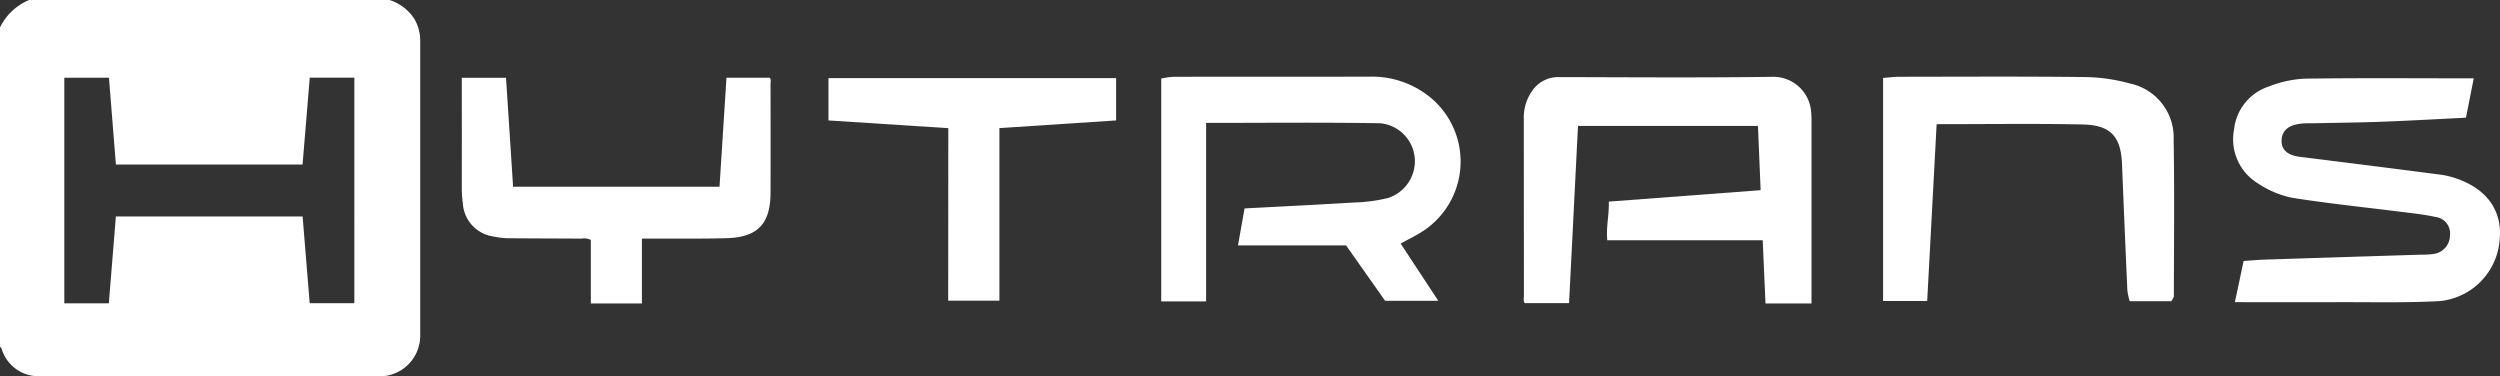
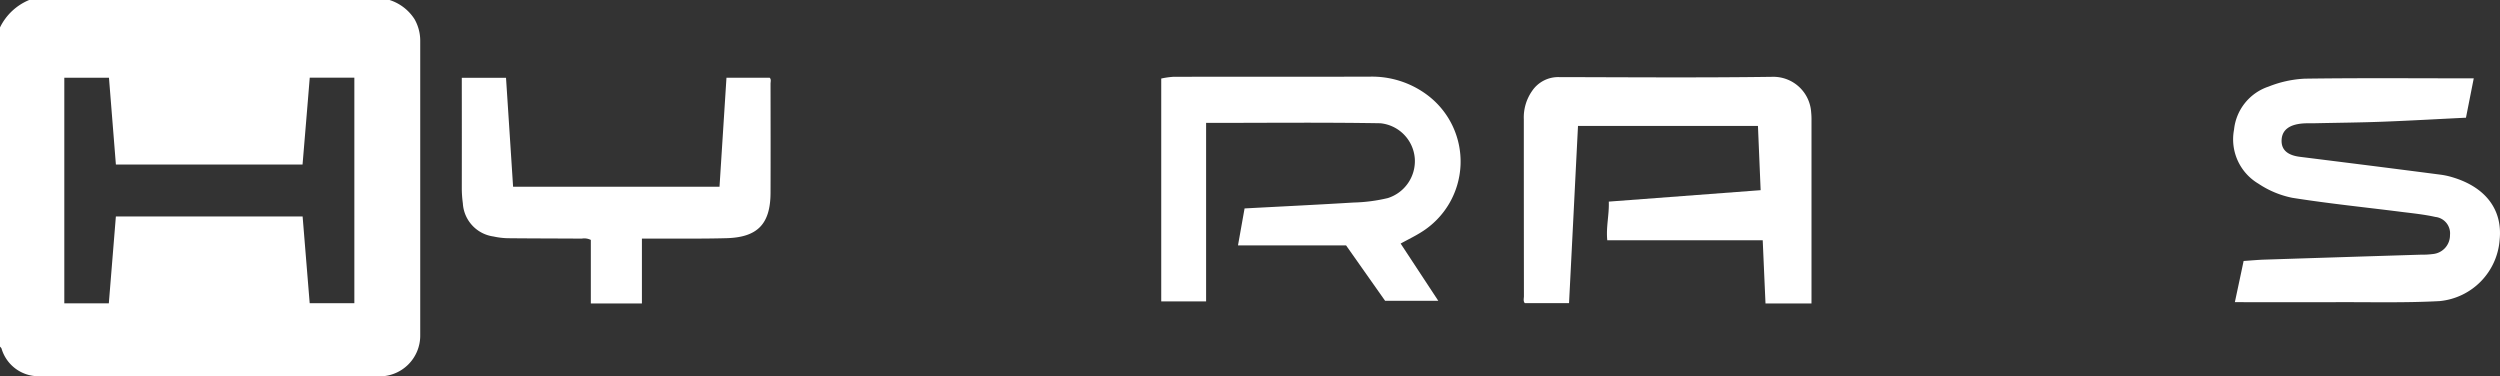
<svg xmlns="http://www.w3.org/2000/svg" width="212.063" height="31.928" viewBox="0 0 212.063 31.928">
  <rect x="0" y="0" width="212.063" height="31.928" fill="#333333" stroke="none" />
  <g id="Group_1" data-name="Group 1" transform="translate(0)">
    <path id="Path_1" data-name="Path 1" d="M94.151,194.682a3.935,3.935,0,0,1,2.118,1.625,3.693,3.693,0,0,1,.484,1.8q0,12.513,0,25.026a3.453,3.453,0,0,1-3.492,3.475c-9.53-.051-19.061-.026-28.591-.026a3.264,3.264,0,0,1-3.435-2.343.661.661,0,0,0-.129-.154V197.011a4.784,4.784,0,0,1,2.475-2.329ZM70.936,213.041h15.84l.6,7.361h3.789V201.272H87.381c-.2,2.478-.407,4.926-.61,7.366H70.937l-.587-7.362H66.562v19.136h3.776Z" transform="translate(-61.107 -194.682)" fill="#fff" />
    <path id="Path_2" data-name="Path 2" d="M317.054,225.58h-3.9c-.079-1.779-.156-3.534-.236-5.359H299.732c-.113-1.138.172-2.172.129-3.279l12.881-.97c-.076-1.83-.151-3.614-.228-5.45H297.249c-.252,4.975-.5,9.974-.76,15.03h-3.753c-.151-.17-.074-.4-.074-.6q-.009-7.5-.009-14.993a3.912,3.912,0,0,1,.7-2.4,2.669,2.669,0,0,1,2.283-1.179c6.04.013,12.082.06,18.121-.024a3.212,3.212,0,0,1,3.27,3.007,6.088,6.088,0,0,1,.029.727q0,7.533,0,15.065Z" transform="translate(-163.395 -199.84)" fill="#fff" />
    <path id="Path_3" data-name="Path 3" d="M153.146,215.738l.59-9.247h3.66c.154.131.077.339.078.521.005,3.08.012,6.16,0,9.24-.01,2.639-1.091,3.778-3.734,3.851-2.133.059-4.268.026-6.4.035h-.777v5.5H142.23V220.25a1.253,1.253,0,0,0-.776-.11c-2.085-.014-4.17-.012-6.256-.034a6.238,6.238,0,0,1-1.224-.147,3.013,3.013,0,0,1-2.6-2.818,9.444,9.444,0,0,1-.089-1.3q.006-4.328,0-8.657v-.688h3.751c.2,3.075.4,6.136.6,9.245Z" transform="translate(-92.113 -199.899)" fill="#fff" />
    <path id="Path_4" data-name="Path 4" d="M261.063,225.341h-4.511l-3.311-4.7h-9.167l.558-3.134c3.072-.164,6.152-.312,9.23-.5a13.892,13.892,0,0,0,2.926-.38,3.289,3.289,0,0,0,2.285-3.33,3.247,3.247,0,0,0-2.921-3.015c-4.864-.082-9.73-.03-14.783-.03v15.144h-3.806V206.489a6.956,6.956,0,0,1,1.039-.148c5.546-.009,11.091,0,16.637-.011a7.814,7.814,0,0,1,4.816,1.5,7.048,7.048,0,0,1-.463,11.709c-.5.315-1.032.571-1.721.948Z" transform="translate(-139.061 -199.827)" fill="#fff" />
    <path id="Path_5" data-name="Path 5" d="M420.877,206.579l-.66,3.338c-2.343.114-4.692.25-7.044.339-1.912.073-3.827.09-5.741.131-.4.008-.795-.012-1.187.031-.851.092-1.617.433-1.666,1.375-.052.972.684,1.334,1.553,1.442q2.941.368,5.882.738,3.038.385,6.074.78a6.334,6.334,0,0,1,.96.209c2.835.838,4.286,2.758,4.026,5.312a5.641,5.641,0,0,1-5.1,5.2c-2.9.156-5.805.08-8.709.09-2.822.011-5.645,0-8.651,0,.271-1.276.5-2.339.742-3.493.66-.044,1.238-.1,1.817-.117q6.627-.214,13.255-.419a6.667,6.667,0,0,0,.987-.054,1.6,1.6,0,0,0,1.447-1.609,1.4,1.4,0,0,0-1.24-1.537c-.9-.2-1.82-.3-2.735-.411-3.136-.4-6.284-.717-9.4-1.212a7.981,7.981,0,0,1-2.877-1.2,4.37,4.37,0,0,1-2.066-4.584,4.31,4.31,0,0,1,2.937-3.653,9.438,9.438,0,0,1,3.069-.669C411.229,206.539,415.907,206.579,420.877,206.579Z" transform="translate(-211.041 -199.933)" fill="#fff" />
-     <path id="Path_6" data-name="Path 6" d="M351.8,210.357c-.272,5.1-.533,10.014-.8,15h-3.741V206.437c.487-.038.935-.1,1.383-.1,5.218-.006,10.435-.037,15.652.023a15.067,15.067,0,0,1,3.893.545,4.678,4.678,0,0,1,3.718,4.766c.074,4.423.025,8.849.018,13.273,0,.112-.107.224-.211.428h-3.533a5.491,5.491,0,0,1-.2-.92q-.24-5.341-.452-10.683c-.093-2.375-.961-3.346-3.393-3.389C360.111,210.3,356.082,210.357,351.8,210.357Z" transform="translate(-187.525 -199.824)" fill="#fff" />
-     <path id="Path_7" data-name="Path 7" d="M197.165,210.8,187,210.143v-3.587h24.4v3.587l-9.9.65v14.641h-4.343Z" transform="translate(-116.725 -199.928)" fill="#fff" />
  </g>
</svg>